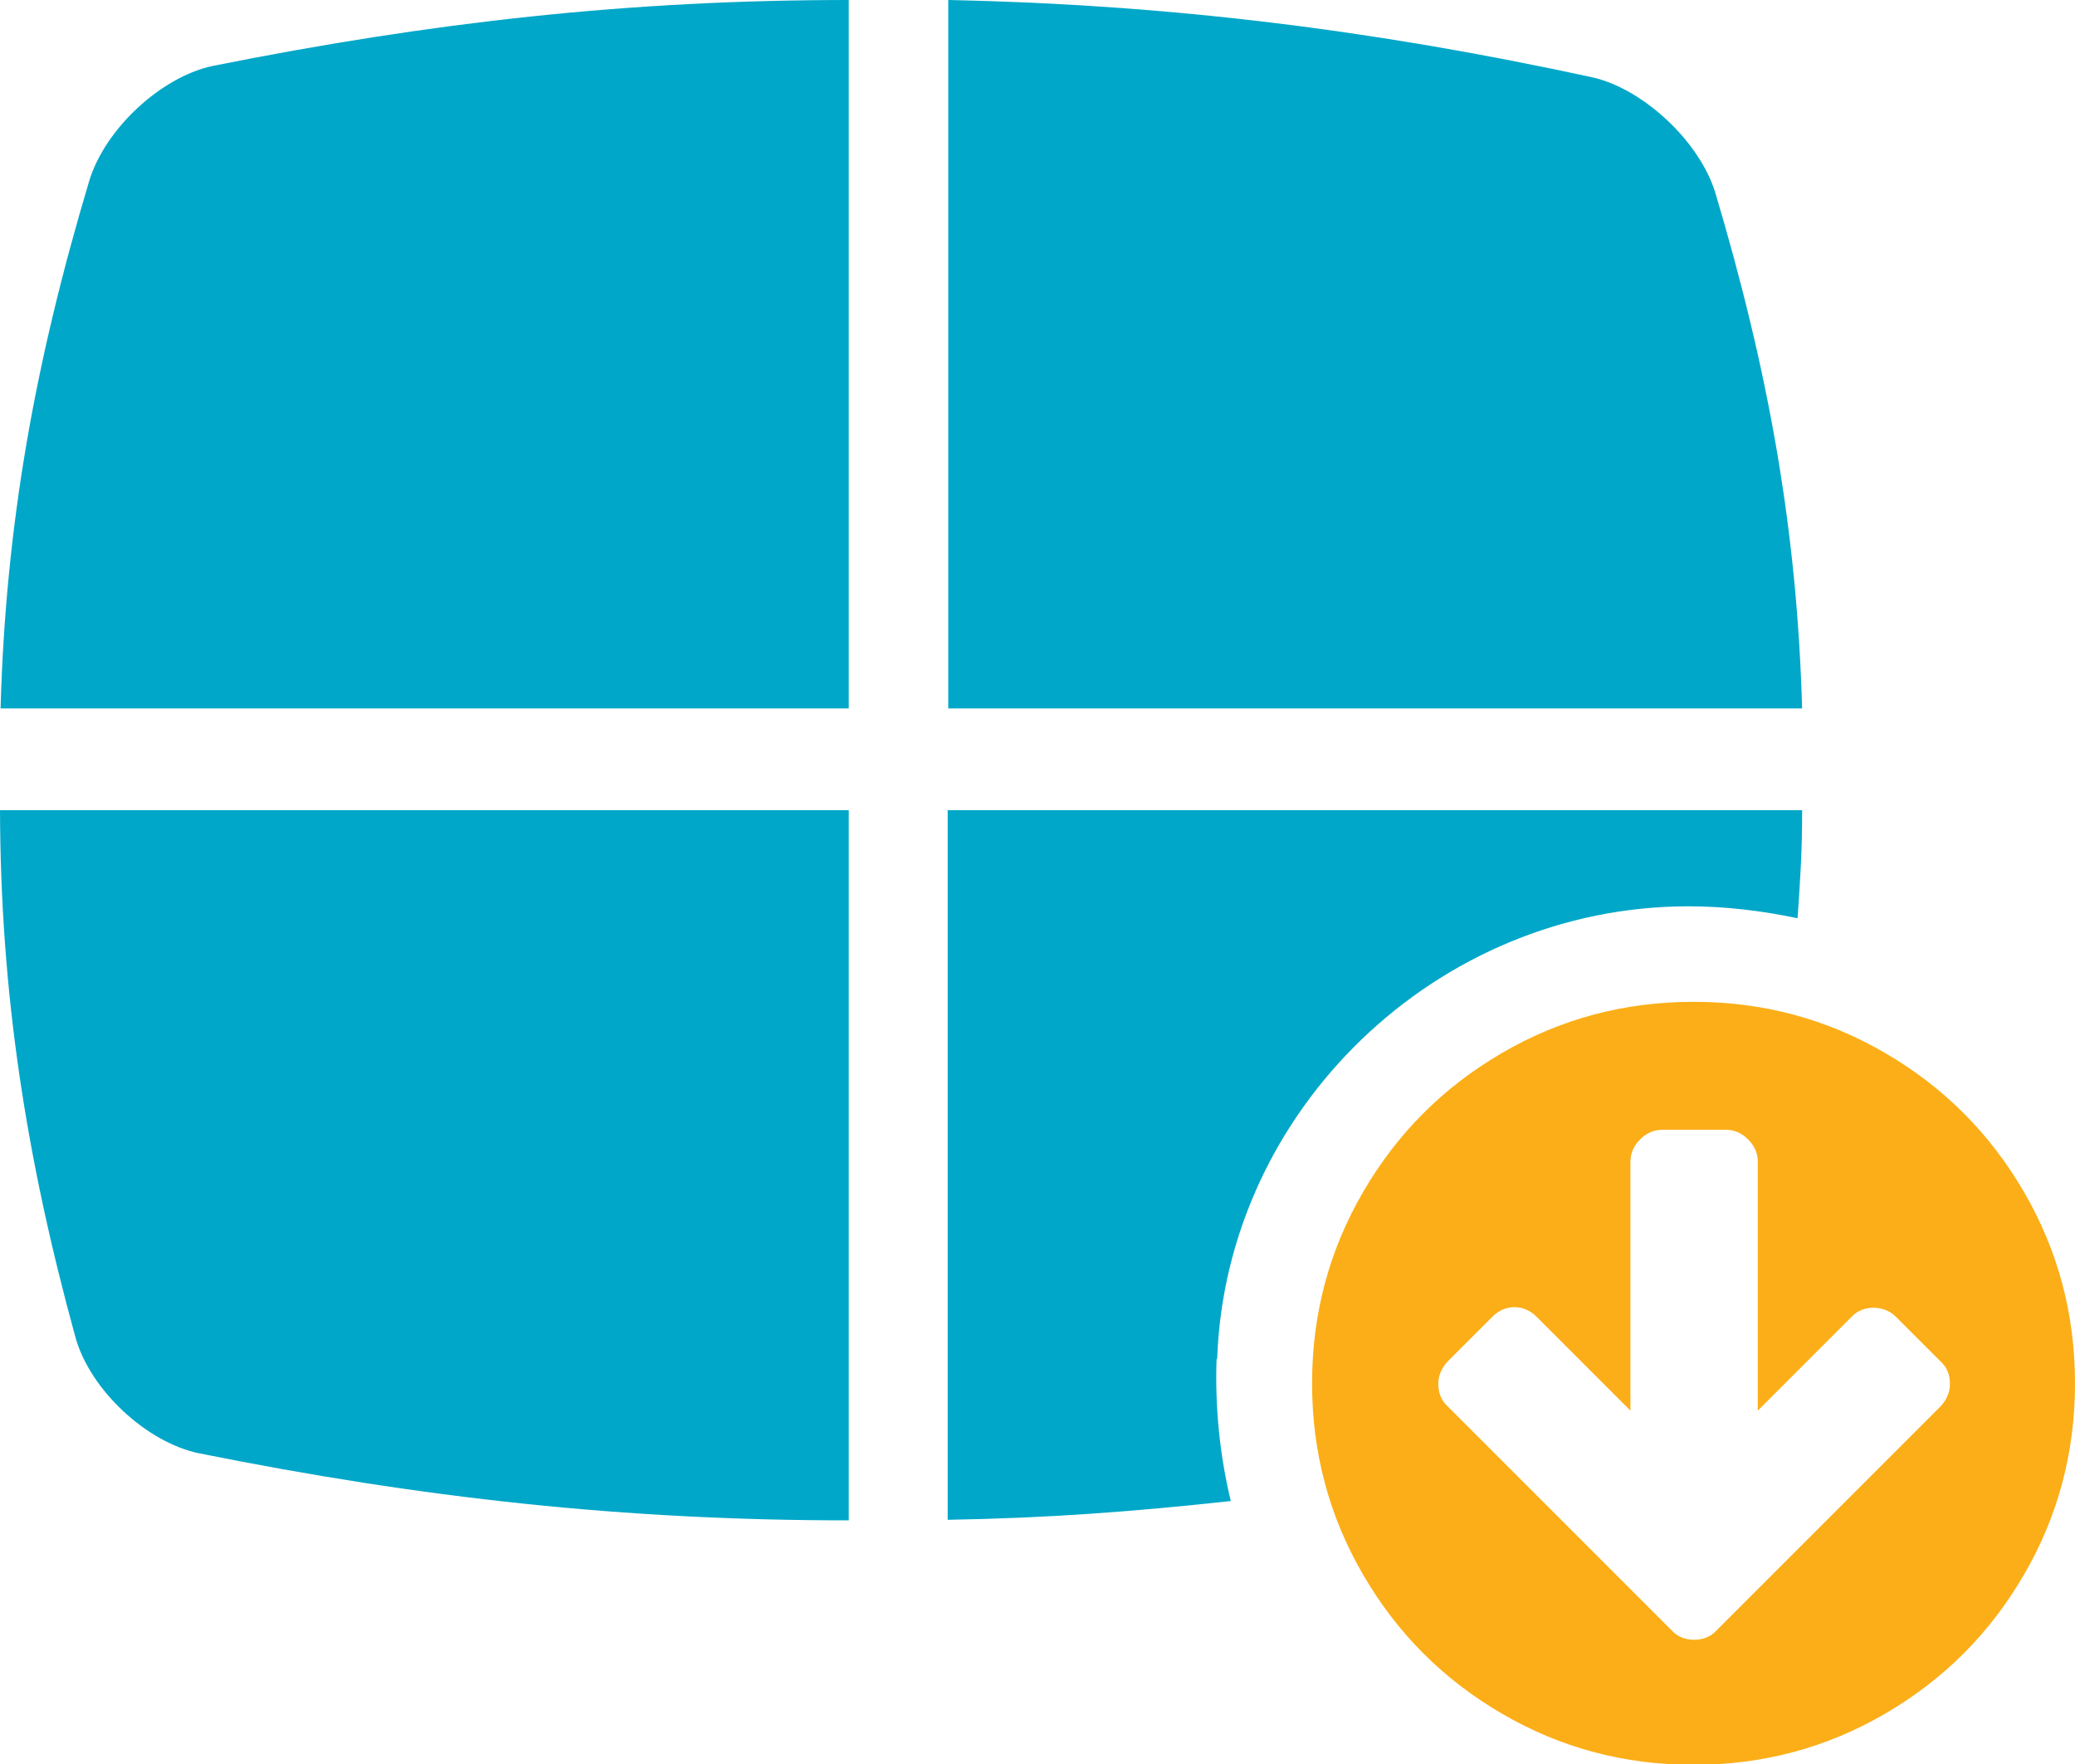
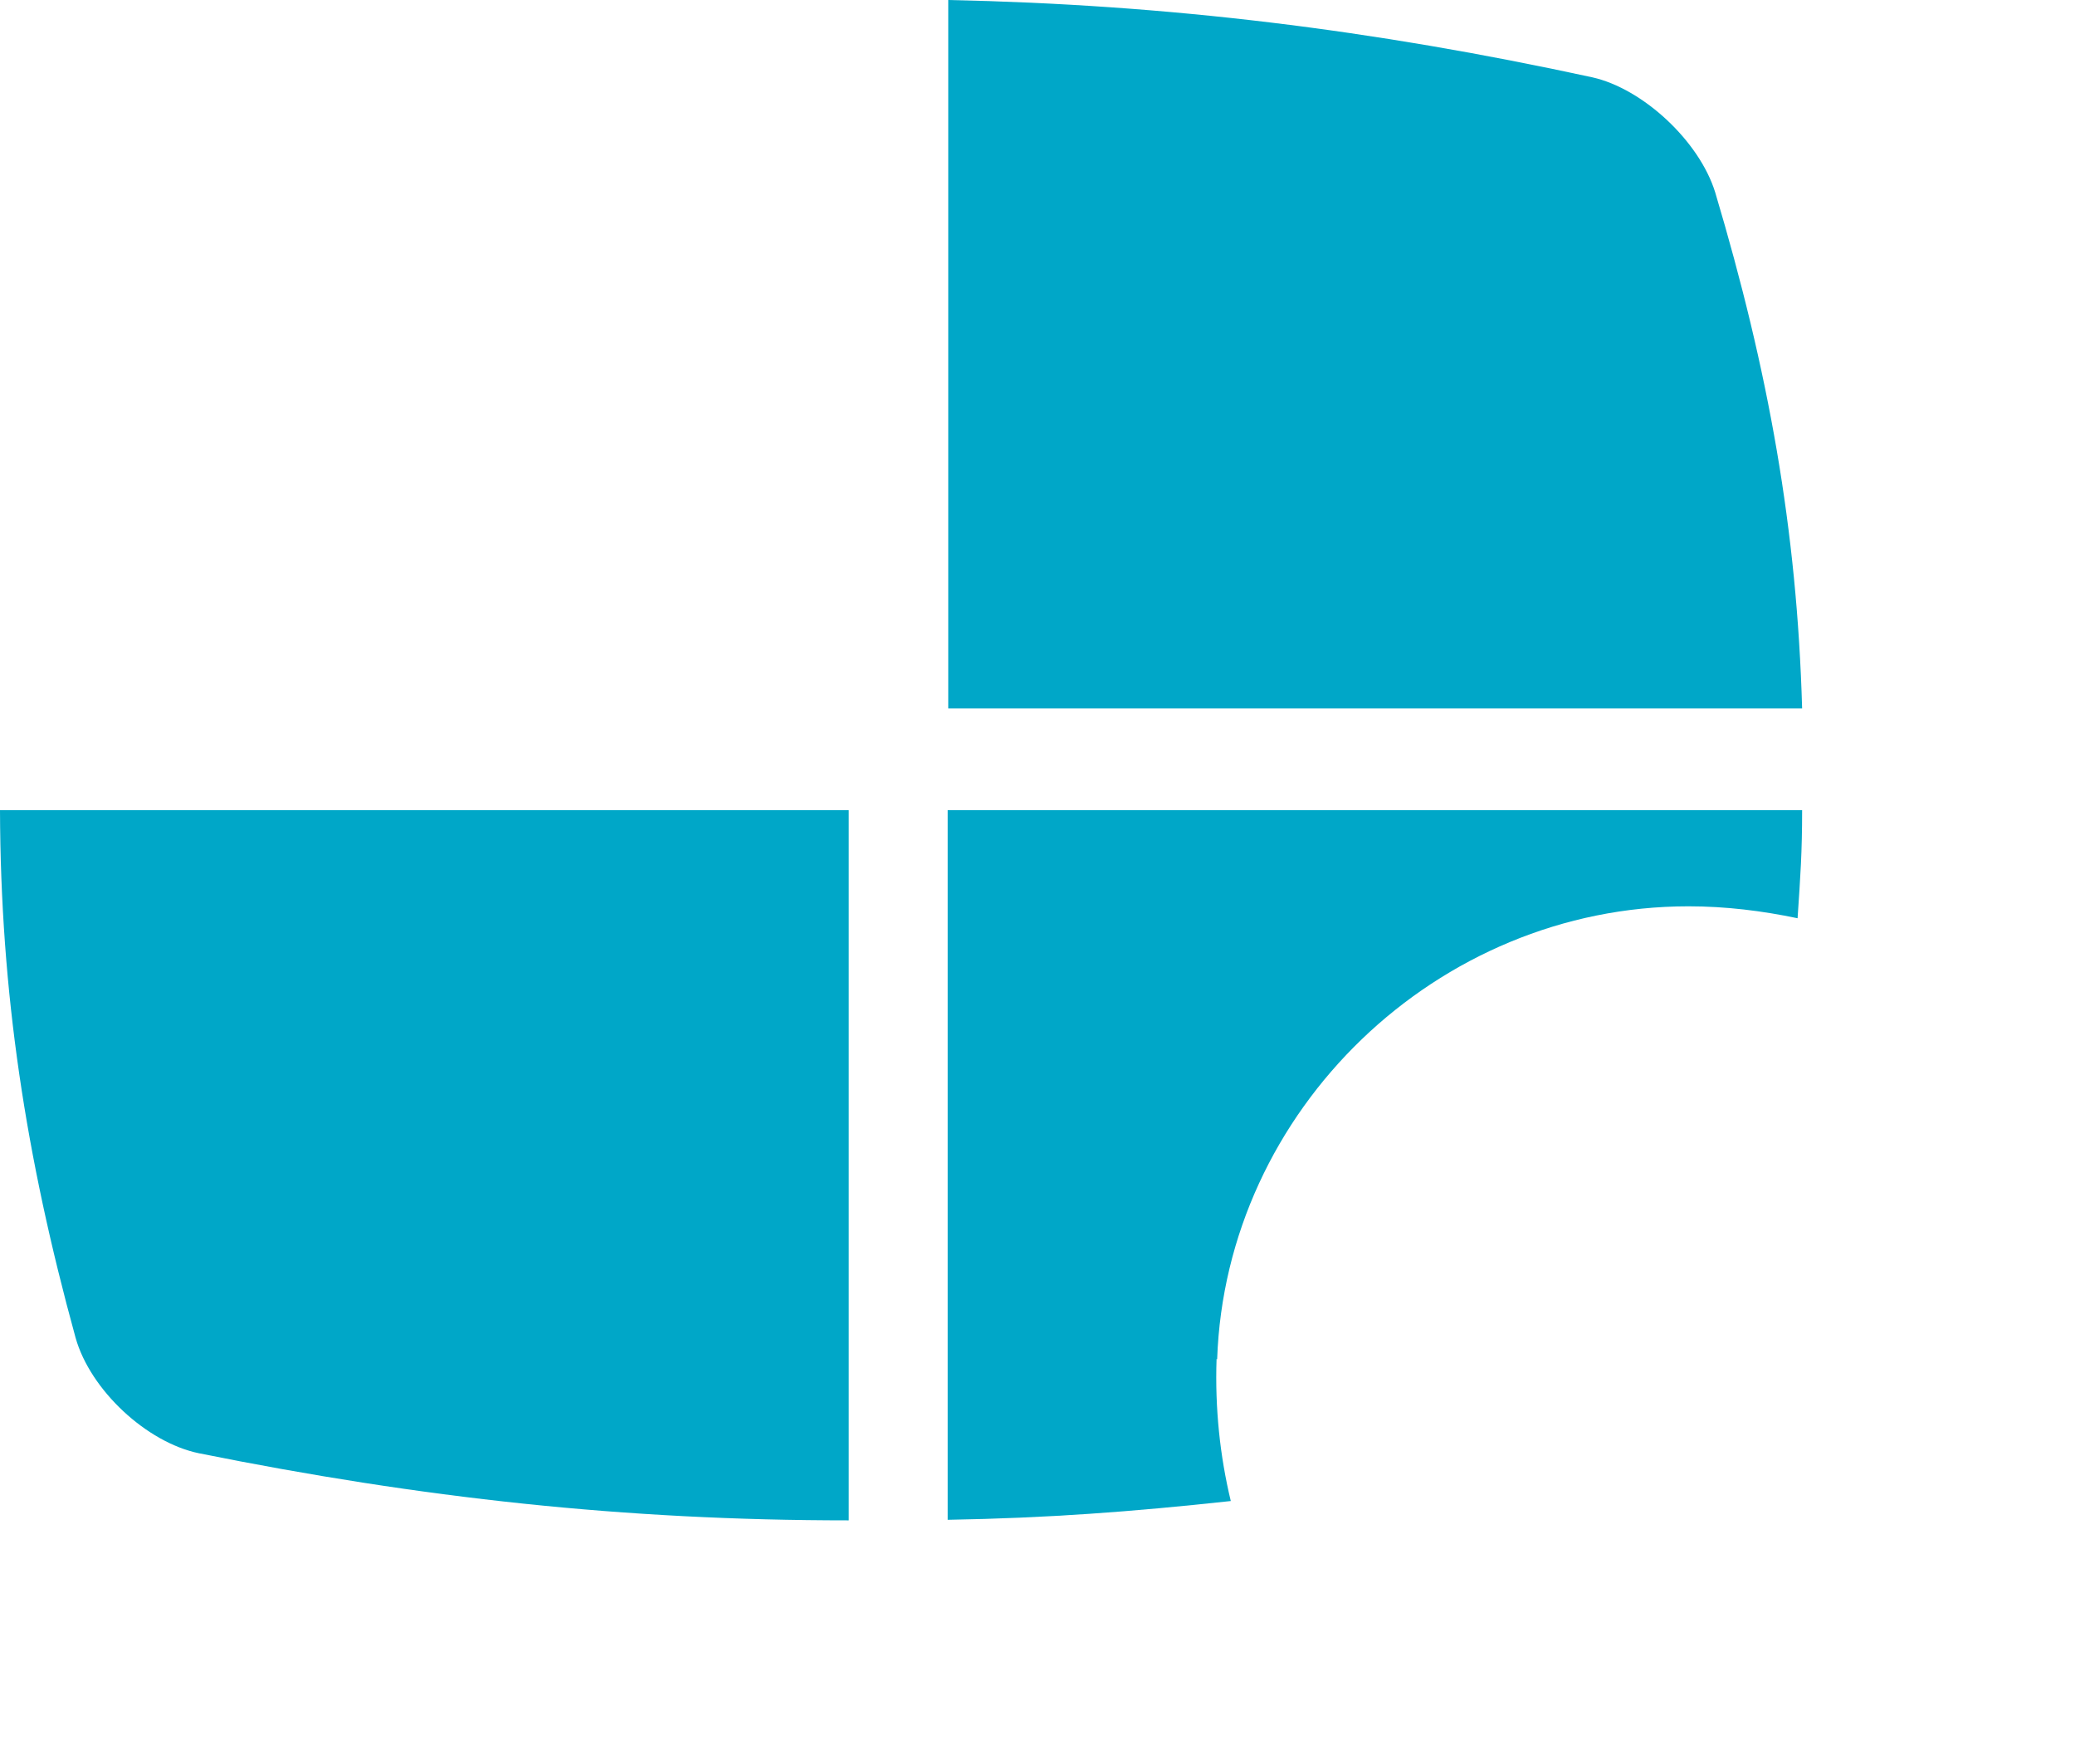
<svg xmlns="http://www.w3.org/2000/svg" id="Layer_2" data-name="Layer 2" viewBox="0 0 36.5 31.03">
  <defs>
    <style>      .cls-1 {        fill: #00a7c8;      }      .cls-2 {        fill: #fbae17;      }    </style>
  </defs>
  <g id="Layer_2-2" data-name="Layer 2">
    <g>
      <g>
-         <path class="cls-1" d="M14.93,12.46V0C11.07,0,7.59,.39,3.74,1.16c-.9,.19-1.89,1.1-2.17,2.02C.61,6.39,.1,9.24,.01,12.46H14.93Z" />
        <path class="cls-1" d="M16.68,12.46h15.02c-.09-3.15-.59-5.93-1.53-9.08-.28-.9-1.27-1.82-2.16-2.02C24.14,.52,20.54,.08,16.68,0V12.46Z" />
        <path class="cls-1" d="M14.93,14.25H0c.01,3.2,.45,6.08,1.33,9.28,.26,.92,1.25,1.84,2.17,2.03,3.93,.79,7.49,1.18,11.43,1.18V14.25Z" />
        <path class="cls-1" d="M21.41,23.91c.15-4.39,3.87-7.97,8.29-7.97,.66,0,1.3,.08,1.92,.21,.05-.74,.08-1.16,.08-1.9h-15.03v12.48c1.75-.03,3.23-.14,4.98-.33-.19-.79-.28-1.63-.25-2.5Z" />
      </g>
-       <path class="cls-2" d="M35.6,20.96c.6,1.03,.9,2.15,.9,3.37s-.3,2.34-.9,3.37-1.41,1.84-2.44,2.44c-1.03,.6-2.15,.9-3.37,.9s-2.34-.3-3.37-.9c-1.03-.6-1.84-1.41-2.44-2.44s-.9-2.15-.9-3.37,.3-2.34,.9-3.37,1.41-1.84,2.44-2.44,2.15-.9,3.37-.9,2.34,.3,3.37,.9c1.03,.6,1.84,1.41,2.44,2.44Zm-1.3,3.38c0-.16-.05-.29-.16-.39l-.79-.79c-.1-.1-.24-.16-.39-.16s-.29,.05-.39,.16l-1.65,1.65v-4.38c0-.15-.06-.28-.17-.39-.11-.11-.24-.17-.39-.17h-1.12c-.15,0-.28,.06-.39,.17s-.17,.24-.17,.39v4.38l-1.65-1.65c-.11-.11-.24-.17-.39-.17s-.28,.06-.39,.17l-.79,.79c-.1,.11-.16,.24-.16,.39s.05,.29,.16,.39l3.16,3.16,.79,.79c.1,.11,.24,.16,.39,.16s.29-.05,.39-.16l.79-.79,3.16-3.16c.1-.11,.16-.24,.16-.39Z" />
    </g>
  </g>
</svg>